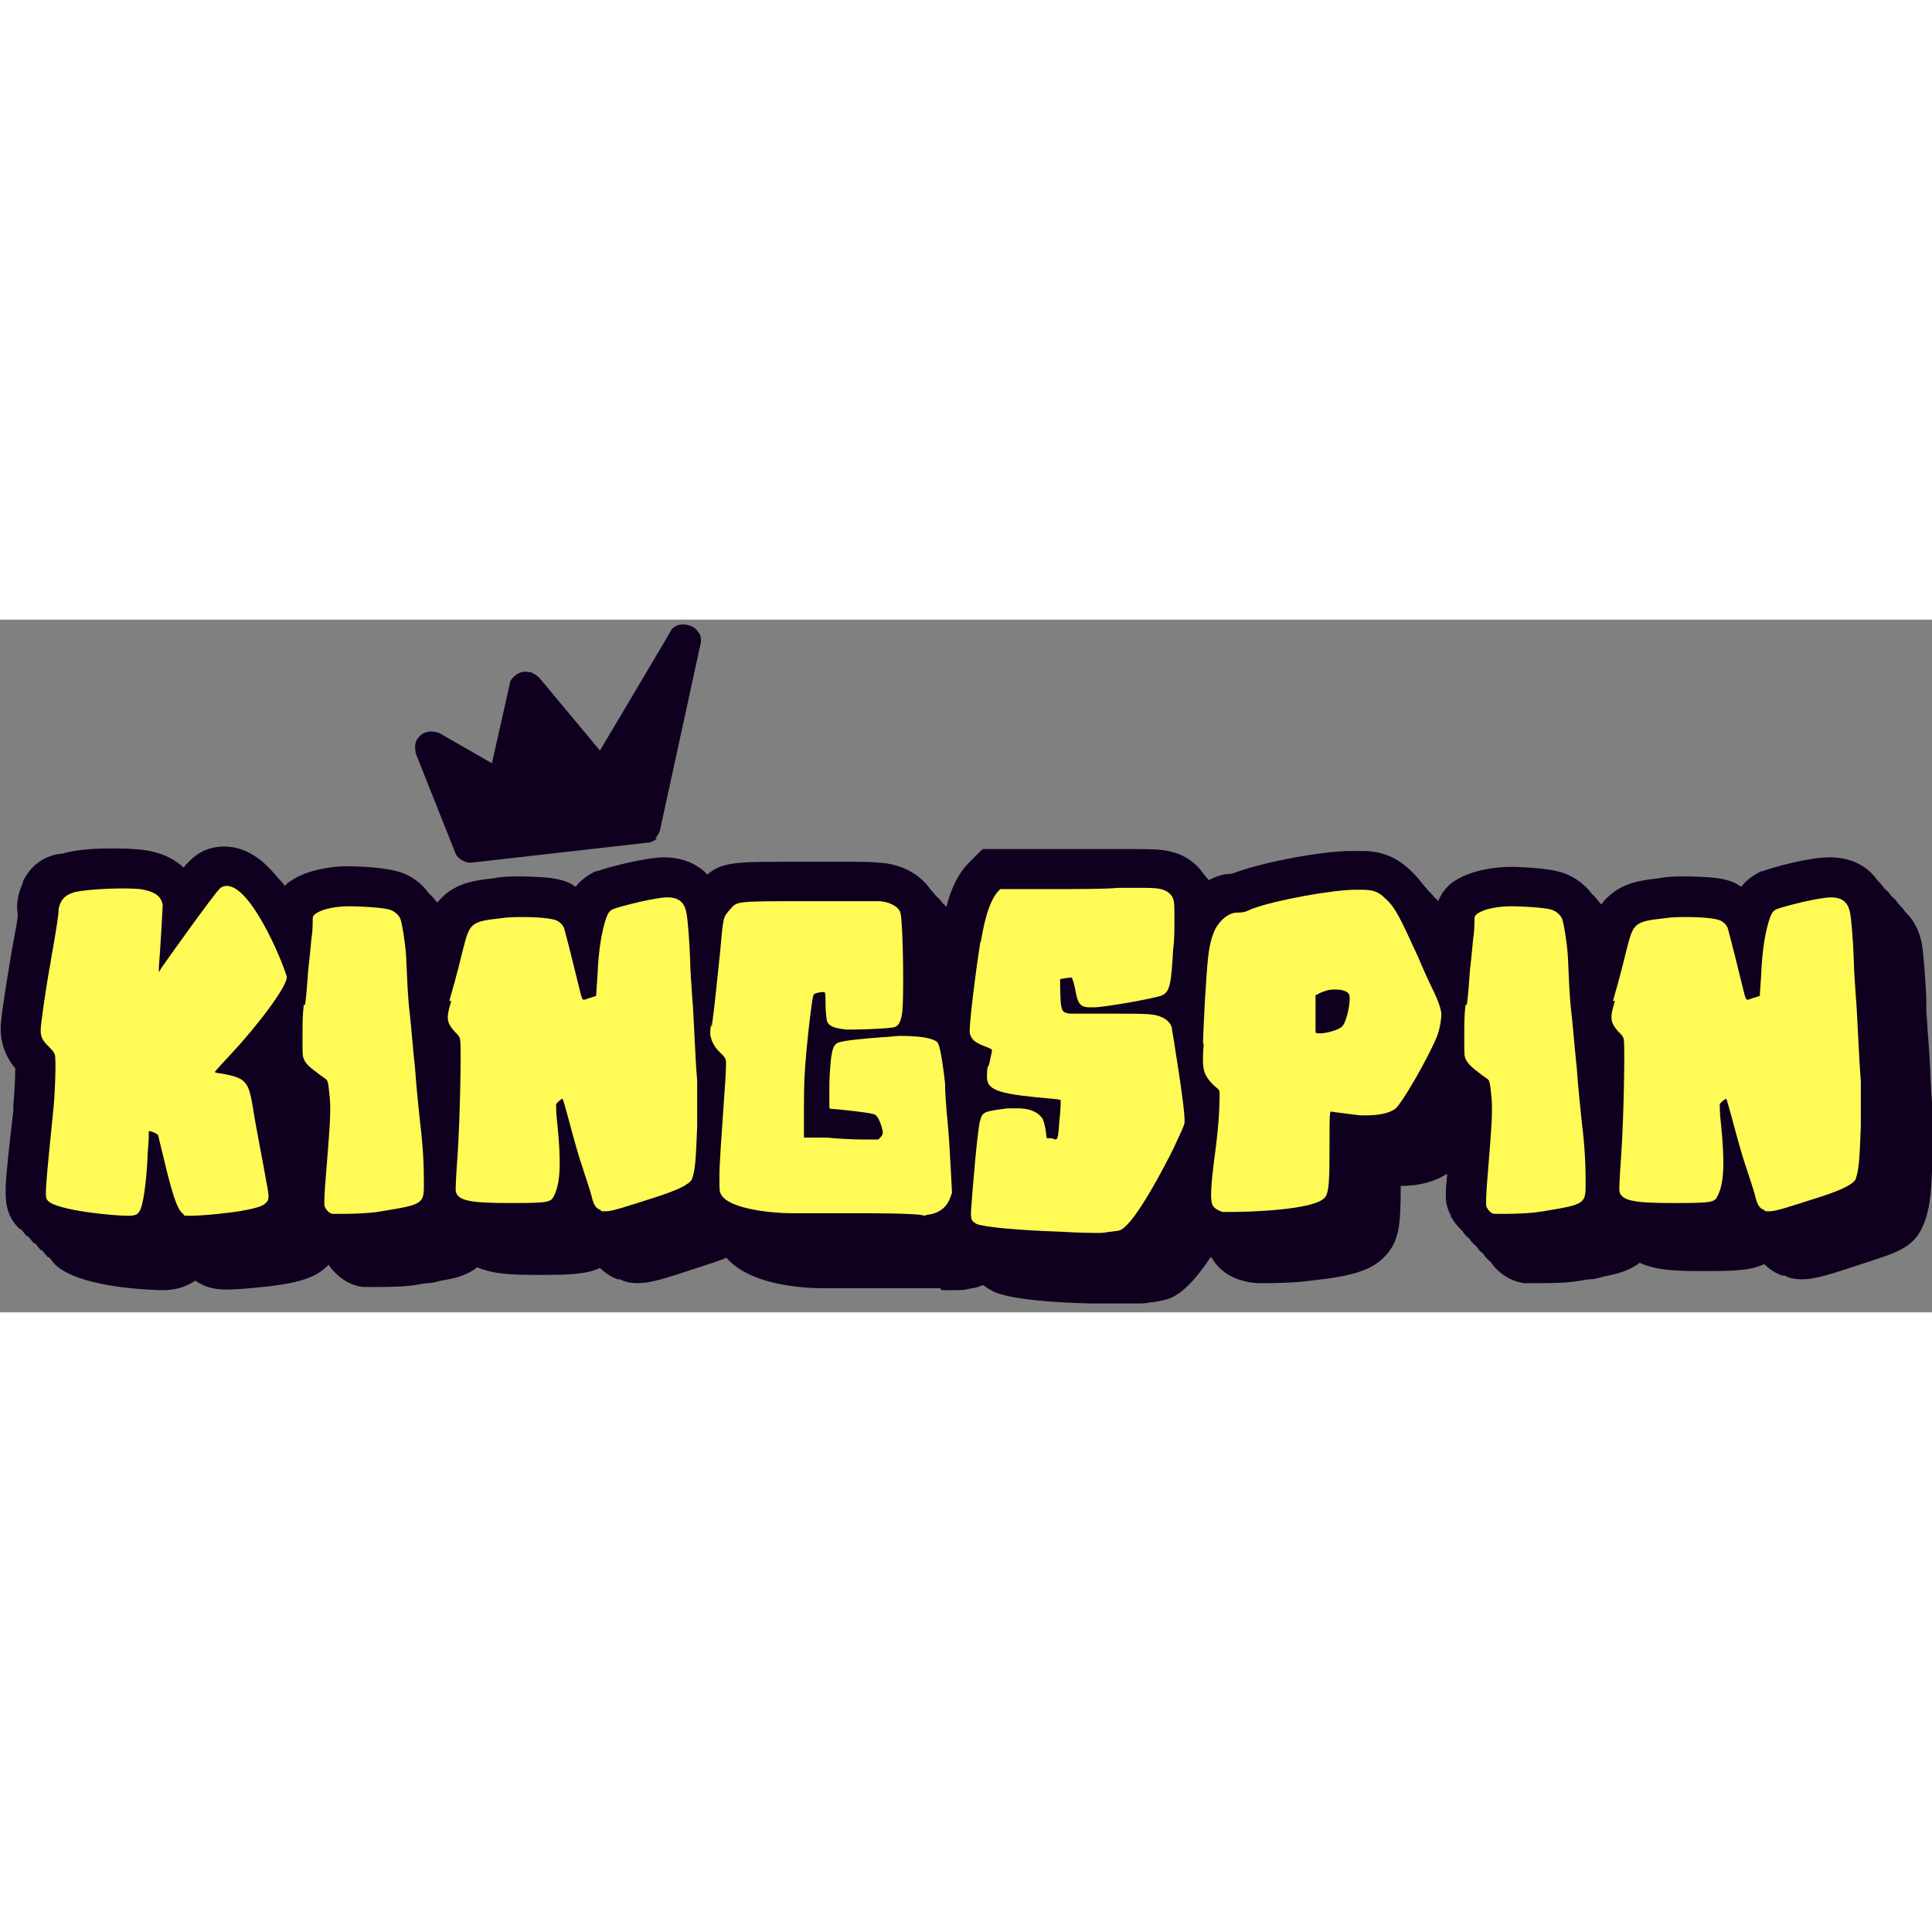
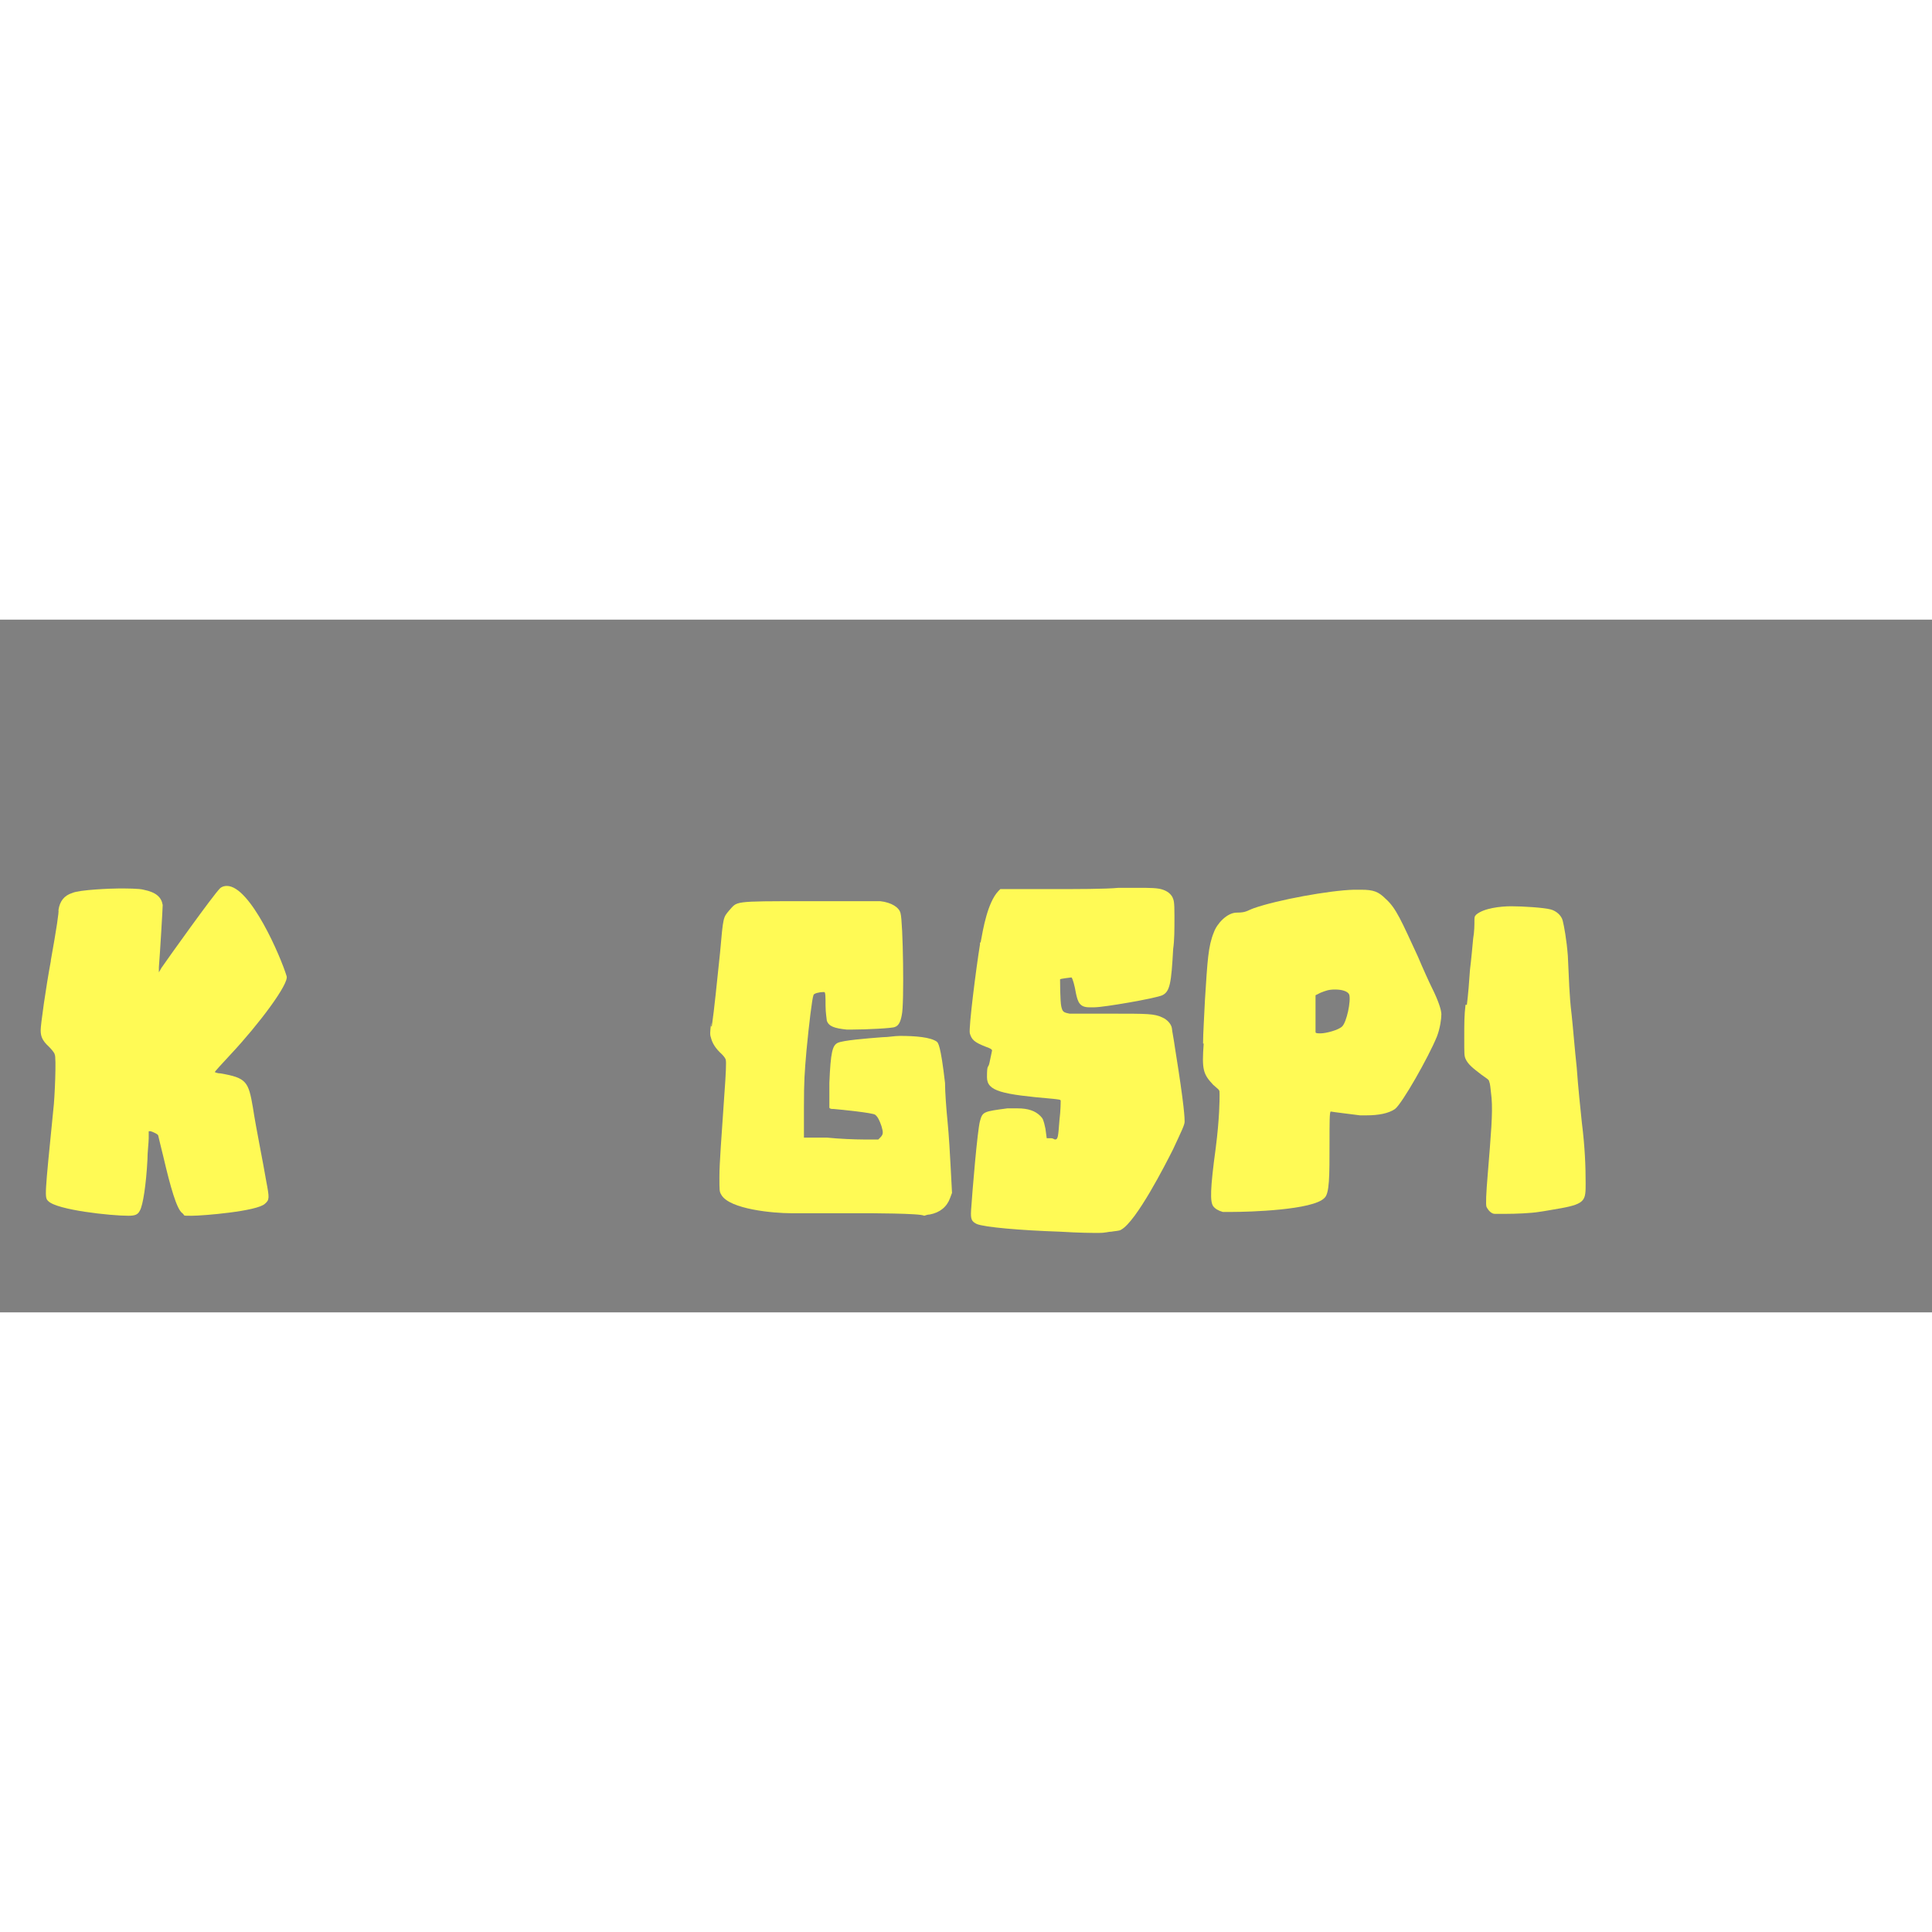
<svg xmlns="http://www.w3.org/2000/svg" id="Layer_1" version="1.1" viewBox="0 0 304 109" width="196" height="196">
  <rect x="0" y="0" width="304" height="109" fill="#808080" stroke="none" />
  <defs>
    <style>
      .st0 {
        fill: #0f001f;
      }

      .st1 {
        fill: #fffa55;
      }
    </style>
  </defs>
-   <path class="st0" d="M304.1,78.2c0-1.3-.2-3.3-.3-5.4-.1-3-.3-6-.5-8.2,0-1-.2-2.4-.2-3.6v-1.6c-.1-2-.4-6.8-.7-8.4-.4-2.1-1.3-3.8-2.6-5-.3-.5-.7-.9-1.1-1.3-.3-.5-.7-.9-1.1-1.2-.3-.5-.7-.9-1.1-1.2-.3-.5-.7-.9-1.1-1.3-1.6-2.3-4.2-3.6-7.5-3.6s-8.7,1.5-10.6,2.2h-.2c-1.4.7-2.4,1.5-3.1,2.4-.2,0-.5-.3-.7-.4-1.9-1-4-1.1-7.7-1.2h-.2c-1.4,0-3,0-4.4.3-2.6.3-5.2.6-7.5,2.5-.6.5-1.1,1-1.5,1.6-.1,0-.3-.3-.4-.4-.3-.4-.7-.9-1.1-1.2-1.2-1.7-3-2.9-5-3.5-2.2-.6-6-.8-7.9-.8s-6.5.4-9.4,2.7l-.2.2-.2.2c-.7.7-1.2,1.5-1.5,2.3-.2-.2-.3-.4-.5-.5-.3-.4-.7-.8-1.1-1.2-.3-.4-.7-.8-1-1.2-.5-.7-1.1-1.3-1.7-1.9-1.6-1.5-3.8-3.1-7.6-3.1s-.4,0-.6,0h-1.2c-4.6,0-13.4,1.7-17.7,3.2-.5.2-.9.3-1.2.4-1.2,0-2.4.4-3.5,1-.3-.4-.6-.7-.9-1.1-1.1-1.6-2.8-2.8-4.7-3.3-1.3-.4-2.9-.5-5.6-.5h-3.6c-1.9,0-6.4,0-10.7,0h-10.1l-2.1,2.1c-1.9,1.9-2.9,4.4-3.6,7-.2-.2-.3-.4-.5-.5-.3-.4-.7-.9-1.1-1.2-.3-.4-.7-.8-1-1.2-1.5-2.1-4-3.6-7.2-4-.5,0-1.4-.2-4-.2h-11.3c-7.5,0-10.2,0-12.5,2-1.6-1.7-4-2.7-6.8-2.7s-8.7,1.5-10.6,2.2h-.2c-1.4.7-2.4,1.5-3.1,2.4-.2,0-.5-.3-.7-.4-1.9-1-4-1.1-7.7-1.2h-.2c-1.4,0-3,0-4.4.3-2.6.3-5.2.6-7.5,2.5-.5.4-.9.9-1.3,1.3,0,0,0,0-.2-.2-.3-.4-.7-.9-1.1-1.2-1.2-1.7-3-3-5-3.5-2.1-.6-6-.8-7.9-.8s-6.5.4-9.4,2.7l-.2.2-.2.2h0c-.3-.5-.7-.9-1.1-1.3-2.1-2.6-4.8-4.9-8.4-4.9h0c-2.7,0-4.4,1.2-5.4,2.2s-.5.5-1,1.1c-1.2-1.1-2.9-2.1-5.3-2.6-1.1-.2-2.8-.4-5.2-.4s-5.8,0-8.5.8c-2.7.2-5,1.7-6.3,4.4h0v.2c-.8,1.8-1.1,3.4-.8,5,0,.8-.4,2.6-1,6-.3,1.9-1.7,9.9-1.7,12s.7,4.3,2.3,6.2c0,1.9-.2,4.8-.3,5.7v1c-.8,6.6-1.1,9.9-1.2,11.7,0,1.7-.3,4.5,2.2,6.9,0,0,0,0,.2,0,.3.4.6.7.9,1.1,0,0,0,0,.2,0,.3.4.6.7.9,1.1,0,0,0,0,.2,0,.3.4.6.7.9,1.1,0,0,0,0,.2,0,.3.4.6.7.9,1.1,0,0,0,0,.2,0,.3.4.6.7.9,1.1,4,4,16.8,4.1,17,4.1,2,0,3.7-.5,5.1-1.5h0c1.5,1,2.9,1.4,4.9,1.4s3.8-.2,6.7-.5c5.1-.6,7.5-1.5,9.2-3.2,0,0,0,0,.2-.2h0c1.3,1.9,3.2,3.2,5.3,3.5h2.5c1.3,0,4.5,0,6.4-.4.3,0,.9-.2,1.4-.2.7,0,1.4-.2,2.1-.4,1.9-.3,3.9-.7,5.7-2.1,2.7,1.2,6.2,1.2,9.9,1.2s7.2,0,9.4-1.1c.8.8,1.7,1.4,2.8,1.8h.4c.5.3,1.4.6,2.7.6,2,0,4-.6,9.7-2.5,1.8-.6,3.2-1,4.3-1.5,3.7,4.3,11.9,4.8,15.4,4.8h11.2c2.7,0,5.3,0,7,0l.3.3h2.6c1,0,1.7-.2,2.1-.3h0c.6,0,1.2-.3,1.8-.5.5.4,1.2.8,1.8,1.1,2.7,1.2,9.9,1.7,15.5,1.8h6.4c1.3,0,2,0,2.7-.2h.4c.9-.2,2.1-.3,3.2-.9h0c.7-.4,2.6-1.4,5.8-6.2.1,0,.3.3.4.5h0c.8,1.2,2.3,2.7,5,3.3,1,.3,1.9.3,2.9.3,1.5,0,4.9,0,8.3-.5,6.6-.7,9-1.9,10.7-3.6,2.4-2.4,2.6-5.1,2.6-11.2,3,0,5.4-.7,7.3-1.9v.3h0c-.3,3.1-.4,4.4.6,6.3v.2l.2.2c.4.8,1,1.4,1.6,2,.3.5.7.9,1.1,1.2.3.5.7.9,1.1,1.2.3.5.7.9,1.1,1.2.3.5.7.9,1.1,1.2,1.3,1.9,3.2,3.1,5.3,3.4h2.5c1.3,0,4.5,0,6.4-.4.3,0,.9-.2,1.4-.2.7,0,1.4-.2,2.1-.4,1.9-.4,4-.8,5.8-2.2,2.8,1.3,6.4,1.3,10.2,1.3s7.2,0,9.4-1.1c.8.8,1.7,1.4,2.8,1.8h.4c.5.3,1.4.6,2.7.6,2,0,4-.6,9.7-2.5,5.9-1.9,8.2-2.6,9.7-6.7h0c.9-2.7,1-4.9,1.2-10.3v-7.8,1Z" />
-   <path class="st0" d="M103.1,34.4c.4-.4.7-.9.8-1.5l6.4-29.4h0c0-.5,0-1.1-.4-1.5-.3-.5-.7-.8-1.2-1s-1.1-.3-1.6-.2c-.5,0-1,.3-1.4.7h0c0,.1-11.3,19.1-11.3,19.1l-9.5-11.4h0c-.3-.3-.7-.6-1.1-.8s-.9-.2-1.3-.2-.9.2-1.3.5-.7.6-.9,1h0c0,.1-2.9,12.9-2.9,12.9l-8-4.6h0c-.5-.3-1-.4-1.6-.4s-1.1.2-1.5.5-.8.8-.9,1.3c-.2.5,0,1.1,0,1.6l6.2,15.6h0c.2.6.6,1,1.2,1.3.5.3,1.1.4,1.7.3h0l27.3-3.1h0c.6,0,1.2-.3,1.6-.7h-.3ZM82.2,8.2h0v.7-.7h0Z" />
  <path class="st1" d="M8,53.6c.9-5,1.3-7.7,1.2-7.9.2-1.4.9-2.3,2.2-2.7,1.1-.5,6.1-.7,7.3-.7s3.2,0,3.9.2c2,.4,2.8,1.2,3,2.4,0,.5-.4,7.3-.6,9.8v.8l.4-.7c1.1-1.6,8.1-11.4,9.2-12.5.3-.3.7-.4,1.1-.4,3.7,0,8.5,11.2,9.4,14.2.4,1.2-4.4,7.6-8.8,12.3-1.4,1.5-2.5,2.7-2.5,2.8,0,0,.4.2.9.2,4.1.7,4.4,1.3,5.1,5.4.5,3.3,1.6,8.6,2.1,11.6.5,2.6.5,2.9-.2,3.5-1.2,1.2-9.8,1.9-11.5,1.9s-1,0-1.5-.4c-.9-.6-1.9-4.2-3-8.9-.4-1.7-.8-3.2-.8-3.3,0-.2-.6-.5-1.2-.7h-.3v1.1c0,.7-.2,2.2-.2,3.4-.2,3.8-.7,7.2-1.2,8-.3.6-.7.8-1.8.8-2.8,0-11.2-.9-12.6-2.3-.6-.6-.6-.5.8-14.5.2-1.5.5-8.3.2-8.6,0-.2-.5-.8-.9-1.2-1.1-1-1.3-1.7-1.3-2.6s.8-6.6,1.6-10.9h0Z" />
-   <path class="st1" d="M48,60.7c.2-1.5.4-4,.5-5.6.2-1.6.4-3.8.5-4.9.2-1.1.2-2.3.2-2.7,0-.7,0-.8.3-1.1,1.2-1,3.8-1.3,5.5-1.3s5.1.2,6.2.5c.8.2,1.7.9,1.9,1.8.2.8.6,2.9.8,5.5.2,3.9.2,6,.6,9.3.2,1.8.5,5.6.8,8.3.2,2.9.6,6.7.8,8.6.5,4,.6,7,.6,9.6s0,3.2-3.8,3.9c-1.2.2-2.8.5-3.6.6-1.2.2-3.6.3-5.2.3h-1.7c-.5,0-1-.5-1.3-1.1q-.2-.5.2-5.2c.5-6.2.8-9.5.6-11.9-.2-1.8-.2-2.2-.4-2.7,0-.2-.5-.5-1.2-1-1.3-1-2.2-1.6-2.5-2.5-.2-.5-.2-.7-.2-3.2s0-3.6.2-5.3h.2Z" />
-   <path class="st1" d="M70.7,60c1.4-4.9,1.7-6.3,2.2-8.3,1-3.9,1.2-4.2,5.8-4.7,1.2-.2,2.5-.2,3.7-.2,2.3,0,4.3.2,5.1.5.5.2,1.2.8,1.3,1.4.3,1,1.5,5.8,2.6,10.3.2.6.2.8.5.8s.5-.2,1-.3l.9-.3.2-3c.2-4.9.8-7.5,1.4-9.3.3-.8.6-1.2,1.2-1.4,1.4-.5,6.6-1.8,8.4-1.8s2.7.8,3,2.4c.2.8.5,4.6.6,7.6,0,1.3.2,3.8.3,5.4.3,3.5.5,10.3.8,13.4v7.2c-.2,5.3-.3,6.8-.8,8.3-.3.8-2.3,1.8-5.8,2.9-5,1.6-6.8,2.2-7.8,2.2s-.5,0-.8-.2c-.8-.3-1.1-.8-1.5-2.5-.2-.8-1.1-3.4-1.8-5.6-.7-2.3-1.5-5.3-1.9-6.8-.4-1.4-.7-2.6-.8-2.6-.2,0-1,.7-1,.9s0,1.5.2,3.1c.6,5.9.5,9.2-.5,11.2-.5,1.1-.8,1.2-7.1,1.2s-8.1-.4-8.4-1.9c0-.3,0-1.7.3-5.7.4-5.8.6-17.1.4-18.1,0-.3-.3-.8-.8-1.2-1.4-1.6-1.4-2.2-.6-4.9h-.3Z" />
  <path class="st1" d="M112,64c.4-2.7.8-6.9,1.3-11.6.5-5.7.5-5.5,1.4-6.6,1.4-1.5.3-1.5,12.4-1.5h11.4c1.8.2,3,1,3.2,1.9.4,1.4.6,14.4.2,16-.2,1.1-.5,1.7-1.1,1.9-.4.2-4.5.4-6.6.4h-1c-1.9-.2-2.8-.5-3.1-1.4,0-.2-.2-1.2-.2-2.4s0-2.1-.2-2.1h-.2c-.5,0-1.5.2-1.5.5-.2.4-.7,4.5-1.1,8.7-.3,3.5-.4,4.8-.4,8.9v4.8h3.6c1.9.2,4.5.3,5.8.3h2.3l.3-.3c.5-.5.5-.8.2-1.8-.3-.9-.6-1.5-1-1.8s-5.3-.8-6.5-.9c-.3,0-.6,0-.7-.2v-3.9c.2-4.9.5-5.9,1.3-6.3s4.5-.7,7.1-.9c.9,0,1.8-.2,2.7-.2,2.5,0,4.8.2,5.8.9.2.2.6.4,1.3,6.5,0,1.4.2,4.1.4,6.1s.4,5.3.5,7.4l.2,3.8-.3.8c-.5,1.4-1.6,2.3-3.2,2.6-.4,0-.8.2-.9.2-.4-.4-9.1-.4-9.8-.4h-11.2c-2.6,0-9.6-.6-10.9-2.9-.3-.5-.3-.6-.3-2.8s.3-5.9.8-13.3c.2-2.6.3-4.9.2-5.1,0-.2-.3-.6-.6-.9-1.1-1-1.5-1.8-1.7-2.5-.2-.6-.2-.8,0-2.5v.6Z" />
  <path class="st1" d="M154.3,50.8c.4-2.2,1.1-6.3,2.8-8.1l.3-.3h7.5c4.6,0,9,0,11.1-.2h3.1c1.8,0,3.1,0,3.9.3.6.2,1.2.6,1.5,1.2.2.5.3.6.3,2.9s0,3.8-.2,5.2c-.3,5.4-.5,6.7-1.7,7.3-1.1.5-9.2,1.9-10.7,1.9s-.6,0-.8,0c-1.5,0-1.8-.8-2.1-2.2-.2-1.2-.5-2.3-.7-2.5,0,0-1.8.2-1.8.3,0,0,0,3.5.2,4.3s.3.9,1.3,1.1h6.5c5.9,0,6.8,0,8.1.6.7.3,1.4,1,1.5,1.7,0,.3.3,1.7.5,3.2,1.5,9.3,1.5,11,1.5,11.5s-.5,1.5-1.8,4.3c-1.2,2.4-5.8,11.4-8.2,12.7-.3.2-1,.2-1.5.3-.5,0-.9.2-2,.2s-2.9,0-6.2-.2c-6.1-.2-11.8-.7-13-1.2-.8-.4-1-.7-.9-2.2.2-3,1-12.6,1.4-14,.4-1.5.6-1.5,4.3-2h1.6c1.7,0,2.8.4,3.6,1.2.4.4.5.6.8,2l.2,1.5h.7c.3,0,.5.2.6.2.5,0,.5-.5.7-3,.2-1.6.2-3,.2-3.1,0-.2-.4-.2-1.2-.3-8.1-.7-10.4-1.2-10.4-3.4s.2-1.3.4-2.3.4-1.9.4-1.9c0-.2-.4-.4-1-.6-1.8-.7-2.2-1.1-2.5-2.1-.2-.9,1-10.3,1.6-14v-.3Z" />
  <path class="st1" d="M189.3,66.7c0-1.5.2-4.6.3-6.9.4-6.2.5-8.4,1.4-10.6.5-1.4,2.1-3.1,3.6-3.1s1.6-.3,2.7-.7c3.7-1.3,11.9-2.8,15.7-2.9h1.2c1.9,0,2.7.3,3.8,1.4,1.7,1.5,2.5,3.5,5.1,9.1.8,1.9,1.8,4.1,2.2,4.9,1,2,1.5,3.5,1.5,4.2s-.2,2.2-.7,3.5c-1.3,3.2-5.5,10.6-6.6,11.4-1,.7-2.6,1-4.5,1h-1c-1.5-.2-4.1-.5-4.6-.6-.2,0-.2,1.6-.2,5,0,5.2,0,7.9-.8,8.6-1.8,1.9-11.8,2.2-14.6,2.2s-1.2,0-1.4,0c-.7-.2-1.2-.5-1.5-.9-.5-.7-.5-2.6.4-9.2.6-4.7.6-7.6.6-8.4s0-.6-1-1.5c-1.6-1.7-1.8-2.4-1.5-6.5h0ZM207,64.9c0,.2.4.2.8.2.8,0,2.8-.5,3.4-1.1.7-.7,1.4-4,1.1-5-.2-.5-1.1-.8-2.2-.8s-1.5.2-2.3.5l-.8.4v5.9h0Z" />
  <path class="st1" d="M230.8,60.7c.2-1.5.4-4,.5-5.6.2-1.6.4-3.8.5-4.9.2-1.1.2-2.3.2-2.7,0-.7,0-.8.3-1.1,1.2-1,3.8-1.3,5.5-1.3s5.1.2,6.2.5c.8.2,1.7.9,1.9,1.8.2.8.6,2.9.8,5.5.2,3.9.2,6,.6,9.3.2,1.8.5,5.6.8,8.3.2,2.9.6,6.7.8,8.6.5,4,.6,7,.6,9.6s0,3.2-3.8,3.9c-1.2.2-2.8.5-3.6.6-1.2.2-3.6.3-5.2.3h-1.7c-.5,0-1-.5-1.3-1.1q-.2-.5.2-5.2c.5-6.2.8-9.5.6-11.9-.2-1.8-.2-2.2-.4-2.7,0-.2-.5-.5-1.2-1-1.3-1-2.1-1.6-2.5-2.5-.2-.5-.2-.7-.2-3.2s0-3.6.2-5.3h.2Z" />
-   <path class="st1" d="M253.8,60c1.4-4.9,1.7-6.3,2.2-8.3,1-3.9,1.2-4.2,5.8-4.7,1.2-.2,2.5-.2,3.7-.2,2.3,0,4.3.2,5.1.5.5.2,1.2.8,1.3,1.4.3,1,1.5,5.8,2.6,10.3.2.6.2.8.5.8s.5-.2,1-.3l.9-.3.2-3c.2-4.9.8-7.5,1.4-9.3.3-.8.6-1.2,1.2-1.4,1.4-.5,6.6-1.8,8.4-1.8s2.7.8,3,2.4c.2.8.5,4.6.6,7.6,0,1.3.2,3.8.3,5.4.3,3.5.5,10.3.8,13.4v7.2c-.2,5.3-.3,6.8-.8,8.3-.3.8-2.3,1.8-5.8,2.9-5,1.6-6.8,2.2-7.8,2.2s-.5,0-.8-.2c-.8-.3-1.1-.8-1.5-2.5-.2-.8-1.1-3.4-1.8-5.6-.7-2.3-1.5-5.3-1.9-6.8-.4-1.4-.7-2.6-.8-2.6-.2,0-1,.7-1,.9s0,1.5.2,3.1c.6,5.9.5,9.2-.5,11.2-.5,1.1-.8,1.2-7.1,1.2s-8.1-.4-8.4-1.9c0-.3,0-1.7.3-5.7.4-5.8.6-17.1.4-18.1,0-.3-.3-.8-.8-1.2-1.4-1.6-1.4-2.2-.6-4.9h-.3Z" />
</svg>